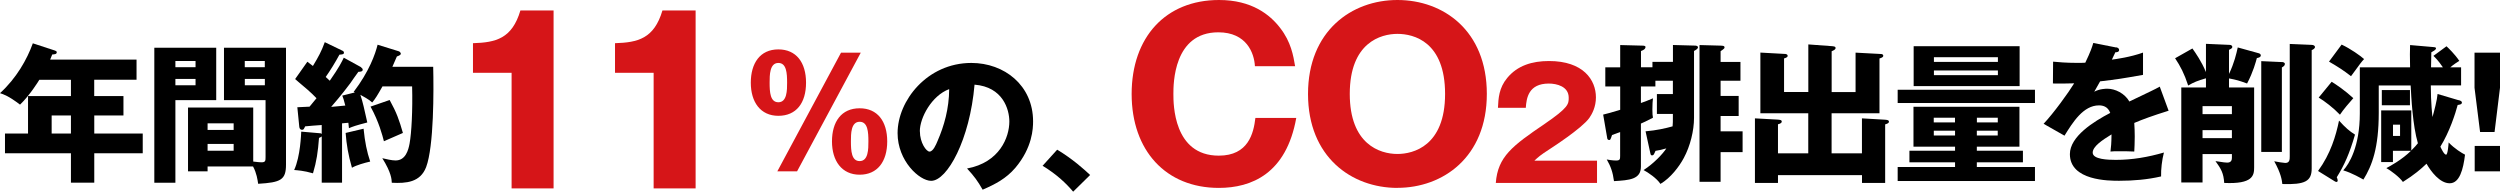
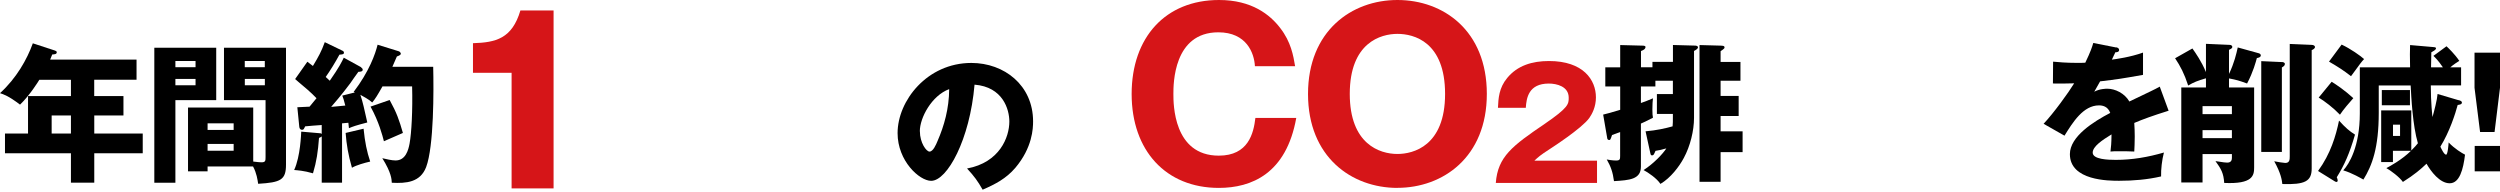
<svg xmlns="http://www.w3.org/2000/svg" id="_レイヤー_2" viewBox="0 0 431.74 33.1">
  <defs>
    <style>.cls-1{fill:#d61518;}</style>
  </defs>
  <g id="footer">
    <path d="M16.28,16.59h5.04v3.35h-5.04v3.12h8.37v3.41h-8.37v5.07h-4.03v-5.07H.86v-3.41h3.98v-6.47h7.41v-2.81h-5.46c-.1.18-1.64,2.68-3.33,4.29-1.98-1.51-2.86-1.79-3.46-1.98,2.83-2.57,4.68-5.85,5.67-8.61l3.82,1.25c.16.05.31.13.31.29,0,.34-.36.36-.78.39-.13.34-.26.62-.36.88h14.92v3.48h-7.31v2.81ZM12.25,19.94h-3.33v3.12h3.33v-3.12Z" />
    <path d="M37.34,8.24v9.05h-7.05v14.27h-3.64V8.24h10.69ZM33.77,11.6v-1.07h-3.48v1.07h3.48ZM30.29,13.63v1.09h3.48v-1.09h-3.48ZM35.85,28.76v.83h-3.38v-11.02h11.26v9.33c.78.1,1.2.13,1.43.13.68,0,.7-.26.7-.91v-9.83h-7.18v-9.05h10.71v20.2c0,2.63-.91,3.07-4.81,3.3-.1-.68-.26-1.85-.88-2.99h-7.85ZM40.35,22.44v-1.14h-4.5v1.14h4.5ZM35.85,24.86v1.17h4.5v-1.17h-4.5ZM45.73,11.6v-1.07h-3.46v1.07h3.46ZM42.28,13.63v1.09h3.46v-1.09h-3.46Z" />
    <path d="M62.35,11.65c.16.08.29.23.29.39,0,.34-.49.36-.75.36-.23.29-1.2,1.69-1.4,1.98-.29.39-1.51,2.03-3.3,4.08.34-.03,2.21-.21,2.44-.23-.23-.96-.36-1.33-.52-1.72l2.18-.55c-.08-.05-.13-.08-.21-.1,2.68-3.51,3.74-6.55,4.13-8.14l3.67,1.14c.16.05.34.26.34.42,0,.23-.44.39-.68.47-.21.44-.31.7-.78,1.79h7.05c.1,4.06.13,13.73-1.22,17.32-1.01,2.63-3.43,2.83-5.93,2.7-.03-.62-.08-1.74-1.64-4.24.68.16,1.64.39,2.29.39,1.74,0,2.21-1.79,2.42-2.91.34-1.87.55-5.77.44-9.88h-5.12c-.88,1.56-1.22,2.11-1.77,2.78-.57-.55-1.64-1.09-2.05-1.33.42,1.22.68,2.47,1.2,4.78-2,.52-2.5.7-3.17.99-.08-.65-.08-.73-.1-.94l-1.09.1v10.24h-3.51v-7.98c-.13.1-.26.18-.47.26-.18,2.39-.42,4.06-1.04,6.11-1.61-.47-2.7-.52-3.25-.57,1.09-2.37,1.2-6.27,1.22-6.63l3.33.29c.08,0,.16.05.21.13v-1.56c-.68.05-2.31.16-2.86.23-.05.1-.13.29-.23.44-.08.13-.21.16-.31.16-.23,0-.44-.18-.47-.49l-.34-3.41c.65-.03,1.35-.05,2.11-.1.49-.57,1.04-1.25,1.2-1.46-.49-.49-.99-1.01-1.53-1.46-1.64-1.4-1.85-1.56-2.16-1.85l2.11-2.99c.57.42.73.55.96.73.99-1.64,1.46-2.5,2.05-4.11l3.02,1.46c.18.08.29.18.29.36,0,.26-.16.29-.78.34-.75,1.38-1.53,2.65-2.37,3.85.42.39.49.47.7.65,1.64-2.34,2.08-3.28,2.42-3.98l3.02,1.66ZM62.79,22.23c.23,2.34.57,3.95,1.14,5.67-.99.23-2.39.62-3.15,1.07-.65-2.26-.94-4-1.09-6.01l3.09-.73ZM67.29,17.27c1.22,2.21,1.64,3.43,2.29,5.69-1.09.47-3.15,1.38-3.28,1.43-.26-1.01-.86-3.35-2.31-5.98l3.3-1.14Z" />
    <path class="cls-1" d="M88.35,32.54V12.57h-6.67v-5.11c3.94-.12,6.75-.78,8.19-5.65h5.73v30.73h-7.25Z" />
-     <path class="cls-1" d="M112.88,32.54V12.57h-6.67v-5.11c3.94-.12,6.75-.78,8.19-5.65h5.73v30.73h-7.25Z" />
-     <path class="cls-1" d="M134.42,8.53c3.07,0,4.78,2.24,4.78,5.75s-1.69,5.72-4.78,5.72-4.76-2.37-4.76-5.72,1.59-5.75,4.76-5.75ZM134.42,17.66c1.51,0,1.51-2.11,1.51-3.38,0-1.64-.1-3.41-1.51-3.41-1.51,0-1.51,2.11-1.51,3.41,0,1.64.1,3.38,1.51,3.38ZM134.24,29.59l11-20.49h3.41l-11,20.49h-3.41ZM148.46,18.7c3.07,0,4.76,2.24,4.76,5.72s-1.69,5.75-4.76,5.75-4.78-2.37-4.78-5.75,1.61-5.72,4.78-5.72ZM148.46,27.82c1.51,0,1.51-2.11,1.51-3.41,0-1.61-.1-3.38-1.51-3.38-1.51,0-1.51,2.08-1.51,3.38,0,1.66.1,3.41,1.51,3.41Z" />
    <path d="M167,29.1c5.64-1.04,7.31-5.41,7.31-8.11,0-2.11-1.12-5.98-6.01-6.37-.81,9.52-4.73,16.61-7.49,16.61-2.03,0-5.8-3.43-5.8-8.24,0-5.59,5.1-12.12,12.74-12.12,5.69,0,10.66,3.87,10.66,10.09,0,1.2-.1,4.52-3.07,8.03-1.59,1.85-3.43,2.81-5.64,3.77-.86-1.51-1.43-2.29-2.7-3.67ZM158.86,22.67c0,2,1.12,3.51,1.66,3.51.62,0,1.12-1.17,1.4-1.85,1.12-2.57,1.98-5.56,2-8.94-3.02,1.12-5.07,4.94-5.07,7.28Z" />
-     <path d="M185.33,33.1c-1.14-1.35-2.78-2.96-5.28-4.47l2.52-2.78c2.7,1.61,4.81,3.54,5.69,4.37l-2.94,2.89Z" />
    <path class="cls-1" d="M223.86,20.36c-1.72,9.63-7.72,12.09-13.38,12.09-9.13,0-15.05-6.44-15.05-16.22S201.28,0,210.52,0c5.66,0,8.81,2.54,10.57,4.84,1.87,2.42,2.26,4.76,2.57,6.59h-6.94c-.12-2.26-1.44-5.85-6.32-5.85-7.76,0-7.76,8.93-7.76,10.65s0,10.65,7.84,10.65c5.11,0,6.01-3.86,6.32-6.51h7.06Z" />
    <path class="cls-1" d="M241.33,32.45c-7.92,0-15.44-5.34-15.44-16.22S233.41,0,241.33,0s15.44,5.27,15.44,16.22-7.61,16.22-15.44,16.22ZM233.1,16.22c0,8.66,5.15,10.37,8.23,10.37,2.73,0,8.23-1.37,8.23-10.37s-5.38-10.37-8.23-10.37-8.23,1.48-8.23,10.37Z" />
    <path class="cls-1" d="M275.79,31.59h-17.47c.34-4.55,2.89-6.42,8.4-10.17,4.19-2.86,4.19-3.46,4.19-4.55,0-1.95-2.08-2.44-3.43-2.44-3.51,0-3.87,2.5-3.98,4.19h-4.81c.08-1.64.16-3.43,1.61-5.17,1.74-2.11,4.26-2.91,7.2-2.91,5.95,0,8.11,3.28,8.11,6.27,0,1.69-.68,2.89-1.14,3.56-1.33,1.85-6.58,5.2-6.84,5.38-1.69,1.09-1.95,1.35-2.65,2h10.82v3.85Z" />
    <path d="M284.17,22.68c1.87-.16,3.48-.52,4.68-.86.05-.55.05-.83.05-1.59v-.55h-2.76v-3.43h2.76v-2.31h-3.02v.99h-2.5v2.86c.73-.26,1.22-.44,2.08-.81-.05.42-.1,1.01-.1,1.92,0,.81.03,1.01.1,1.43-1.17.62-1.64.81-2.08,1.01v7.44c0,2.21-2,2.34-4.65,2.5-.21-1.56-.55-2.52-1.25-3.74.91.18,1.51.18,1.61.18.68,0,.7-.23.7-.81v-4.11c-.31.13-.42.16-1.4.52-.26.78-.29.86-.49.86-.29,0-.34-.23-.36-.44l-.68-3.95c.75-.18,1.43-.36,2.94-.83v-4.03h-2.57v-3.3h2.57v-3.85l3.82.1c.26,0,.55.03.55.23,0,.42-.52.6-.78.7v2.81h1.98v-.94h3.54v-2.91l3.67.1c.31,0,.65.03.65.31,0,.23-.34.44-.68.62v11.57c0,2.18-.65,4.86-1.77,6.92-.78,1.46-2.26,3.43-4.03,4.47-.62-.96-2.13-1.98-2.91-2.39,1.77-1.14,3.35-2.83,3.93-3.74-1.14.29-1.35.34-1.87.42-.31.7-.34.78-.6.78-.21,0-.23-.1-.31-.44l-.81-3.72ZM300.57,10.69v3.25h-3.43v2.63h3.12v3.46h-3.12v2.65h3.8v3.59h-3.8v5.12h-3.64V7.78l3.64.1c.47.03.68.03.68.31,0,.13-.03.21-.68.65v1.85h3.43Z" />
-     <path d="M321.55,26.47v-6.03l3.93.23c.36.03.73.05.73.34s-.34.36-.65.47v10.11h-4v-1.35h-14.51v1.35h-3.98v-11.15l3.85.21c.42.03.78.05.78.34,0,.31-.44.42-.65.47v5.02h5.23v-6.92h-8.27v-10.48l4.19.23c.16,0,.52.03.52.34,0,.23-.29.34-.62.44v5.8h4.19V7.67l3.93.29c.44.03.78.05.78.34,0,.21-.23.36-.68.55v7.05h4.13v-6.81l4.29.23c.21,0,.49.03.49.31s-.34.36-.65.47v9.46h-8.27v6.92h5.25Z" />
-     <path d="M351.43,15.5v2.29h-23.71v-2.29h23.71ZM341.39,26.03h7.96v2h-7.96v.81h10.04v2.42h-23.71v-2.42h9.91v-.81h-7.88v-2h7.88v-.7h-7.18v-6.89h18.3v6.89h-7.36v.7ZM348.78,7.98v6.89h-18.3v-6.89h18.3ZM337.62,21.14v-.81h-3.67v.81h3.67ZM333.96,22.57v.83h3.67v-.83h-3.67ZM345.03,10.69v-.81h-11.05v.81h11.05ZM333.98,12.17v.81h11.05v-.81h-11.05ZM345.01,21.14v-.81h-3.61v.81h3.61ZM341.39,22.57v.83h3.61v-.83h-3.61Z" />
    <path d="M365.44,8.17c.16.03.52.1.52.47s-.47.39-.65.39l-.6,1.27c.75-.1,3.22-.44,5.38-1.22v3.85c-3.87.68-4.34.75-7.41,1.12-.31.55-.36.65-1.01,1.79.94-.52,2.05-.52,2.26-.52,1.33,0,2.99.78,3.8,2.21,3.85-1.85,4.29-2.03,5.25-2.57l1.53,4.16c-2.89.91-4.39,1.46-5.93,2.11.05.75.08,1.56.08,2.34,0,1.17-.05,1.9-.08,2.6-.83-.05-1.77-.05-2.6-.05s-.99,0-1.51.05c.1-.83.16-1.35.18-2.96-1.61.99-3.25,2.08-3.25,3.15,0,1.17,2.65,1.25,3.98,1.25,2.86,0,5.56-.47,8.32-1.27-.34,1.3-.52,2.89-.49,4.13-2.37.55-4.81.75-7.25.75-1.74,0-8.5,0-8.5-4.6,0-3.07,4.13-5.64,6.97-7.12-.42-1.14-1.33-1.3-1.95-1.3-2.7,0-4.52,2.91-5.95,5.23l-3.61-2.05c1.72-1.82,4.32-5.41,5.28-6.99-1.4.05-2.55.05-3.67.03l.03-3.77c.81.08,2.31.21,4.08.21.75,0,1.07,0,1.48-.03.96-2,1.17-2.7,1.38-3.41l3.95.78Z" />
    <path d="M380.96,7.57l4.11.18c.21,0,.44.13.44.34,0,.23-.13.29-.57.52v4.16c.91-1.9,1.27-3.48,1.51-4.58l3.64,1.01c.18.05.34.18.34.36,0,.31-.31.39-.68.47-.18.65-.62,2.37-1.69,4.39-1.43-.52-1.79-.62-3.12-.88v1.56h4.34v13.81c0,1.38-.21,2.91-5.17,2.68-.1-1.66-.52-2.42-1.51-3.77,1.51.23,1.69.26,2.03.26.75,0,.81-.52.81-.86v-.62h-5.07v4.91h-3.67V15.11h4.26v-1.59c-1.48.44-2.05.65-3.07,1.25-.68-2.08-1.35-3.35-2.26-4.71l2.99-1.69c.57.81,1.56,2.21,2.34,4.08v-4.89ZM385.44,19.71v-1.38h-5.07v1.38h5.07ZM385.44,23.85v-1.38h-5.07v1.38h5.07ZM394.07,10.71c.23,0,.52.1.52.34,0,.29-.26.44-.52.6v14.59h-3.56v-15.68l3.56.16ZM399.22,7.75c.31,0,.57.16.57.36,0,.29-.39.47-.57.55v20.44c0,2.21-1.17,2.81-5.07,2.68-.08-.7-.23-1.82-1.4-3.93.49.1,1.64.29,1.9.29.78,0,.78-.6.78-1.17V7.59l3.8.16Z" />
    <path d="M400.33,29.51c2.16-2.96,3.07-6.06,3.61-8.68,1.14,1.25,1.77,1.79,2.76,2.42-.94,3.25-1.85,5.28-3.15,7.36.1.18.16.44.16.55,0,.18-.08.26-.21.26-.1,0-.21-.05-.29-.1l-2.89-1.79ZM402.67,14.12c.88.55,2.24,1.46,3.74,2.83-.62.68-1.77,2.03-2.31,2.86-1.14-1.2-2.65-2.34-3.67-2.96l2.24-2.73ZM404.39,7.7c1.56.73,3.2,1.9,3.88,2.5-.44.47-.62.7-2.26,2.96-1.33-1.04-2.21-1.59-3.8-2.52l2.18-2.94ZM424.59,17.29c.29.08.57.18.57.42,0,.31-.34.36-.73.42-.39,1.48-1.4,4.63-2.99,7.2.18.39.65,1.38.99,1.38.29,0,.42-1.77.44-2.11,1.04,1.09,2.26,1.82,2.83,2.11-.31,2.55-.94,4.94-2.65,4.94s-3.25-2.05-4-3.38c-1.01.96-2.03,1.85-4.08,3.15-.57-.83-2.11-1.98-2.86-2.39.6-.31,2.68-1.43,4.26-2.99h-3.12v1.95h-2.03v-8.92h5.2v6.92c.62-.6.88-.94,1.14-1.25-.91-3.09-1.14-7.93-1.25-9.98h-5.51v4.71c0,6.06-1.14,9.1-2.65,11.54-.34-.18-1.9-1.12-3.48-1.59,1.01-1.07,2.86-4.13,2.86-9.83v-7.96h8.68c-.05-1.98-.03-2.7,0-3.85l3.93.34c.36.03.55.05.55.23,0,.26-.52.52-.81.68,0,.29-.05,1.72-.05,2.6h2.05c-.83-1.22-1.33-1.69-1.64-1.98l2.26-1.66c.31.29,1.43,1.35,2.21,2.52-.36.23-.96.6-1.56,1.12h1.87v3.12h-5.23c0,2.99.26,5.23.29,5.46.29-.99.81-3.02.88-3.98l3.61,1.07ZM416.19,18.18h-4.86v-2.63h4.86v2.63ZM414.48,21.53h-1.22v1.95h1.22v-1.95Z" />
    <path d="M431.74,9.1v6.06l-.94,7.64h-2.5l-.96-7.64v-6.06h4.39ZM427.37,25.2h4.37v4.39h-4.37v-4.39Z" />
  </g>
</svg>